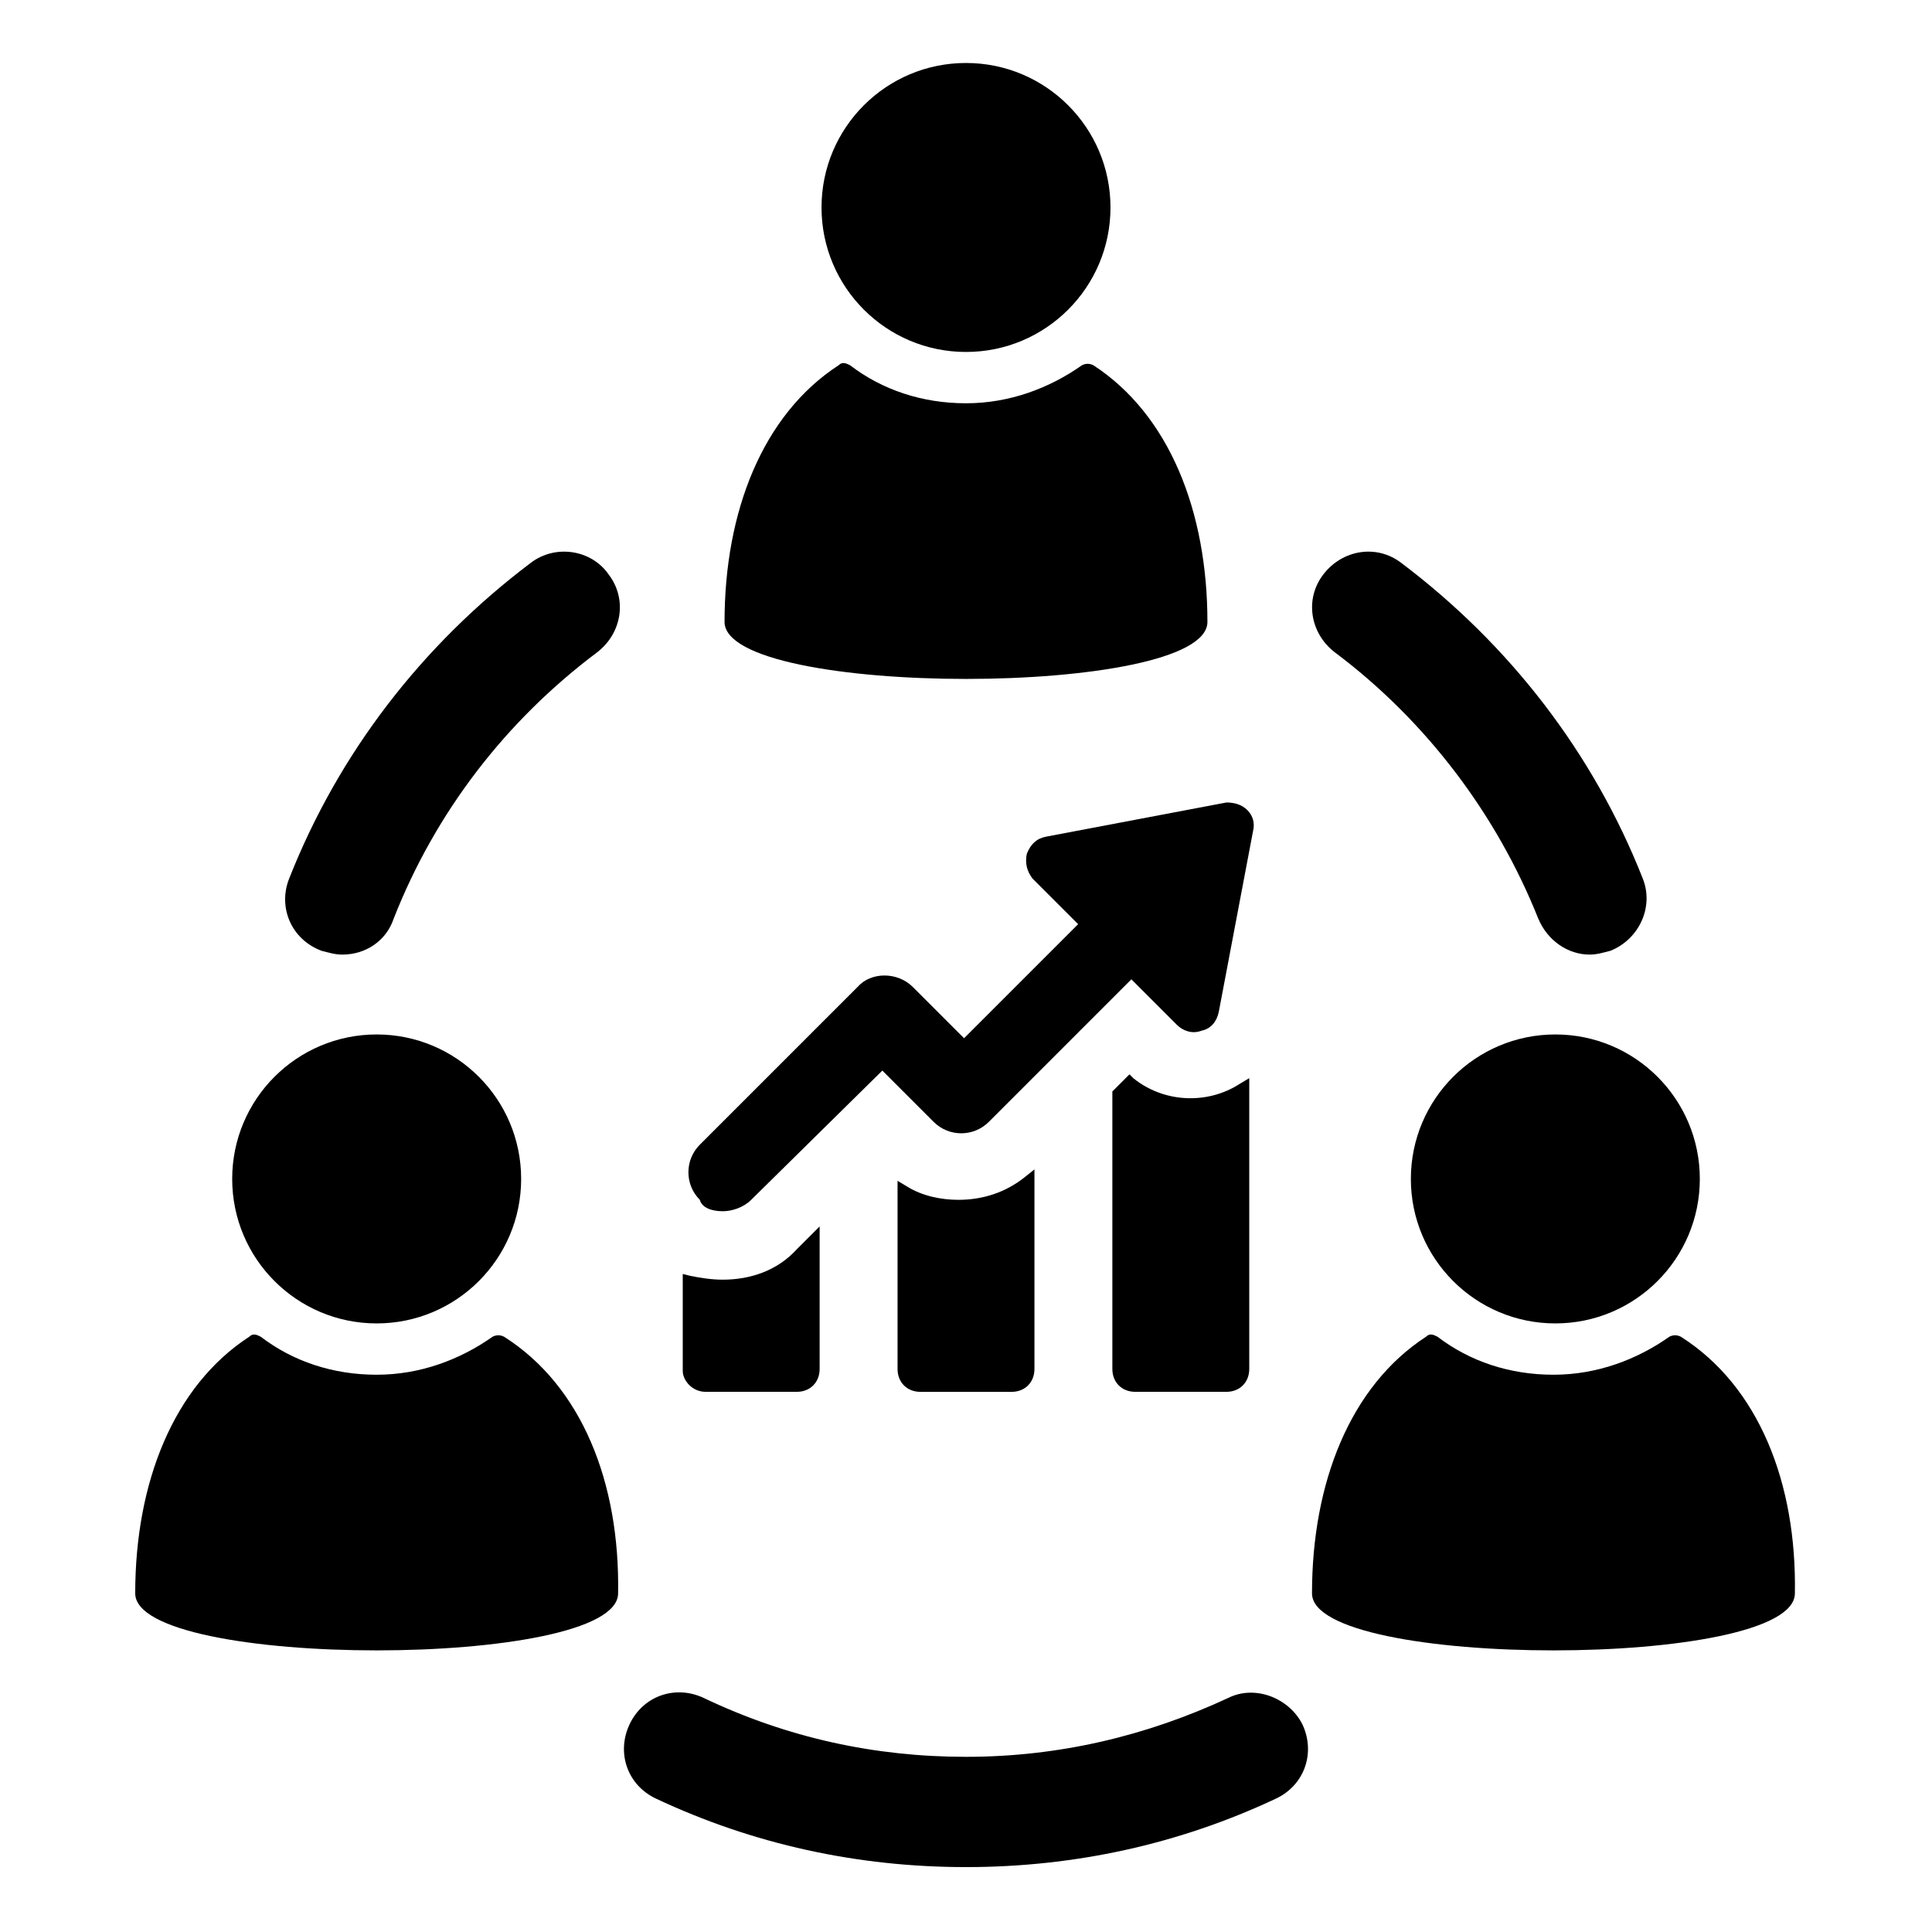
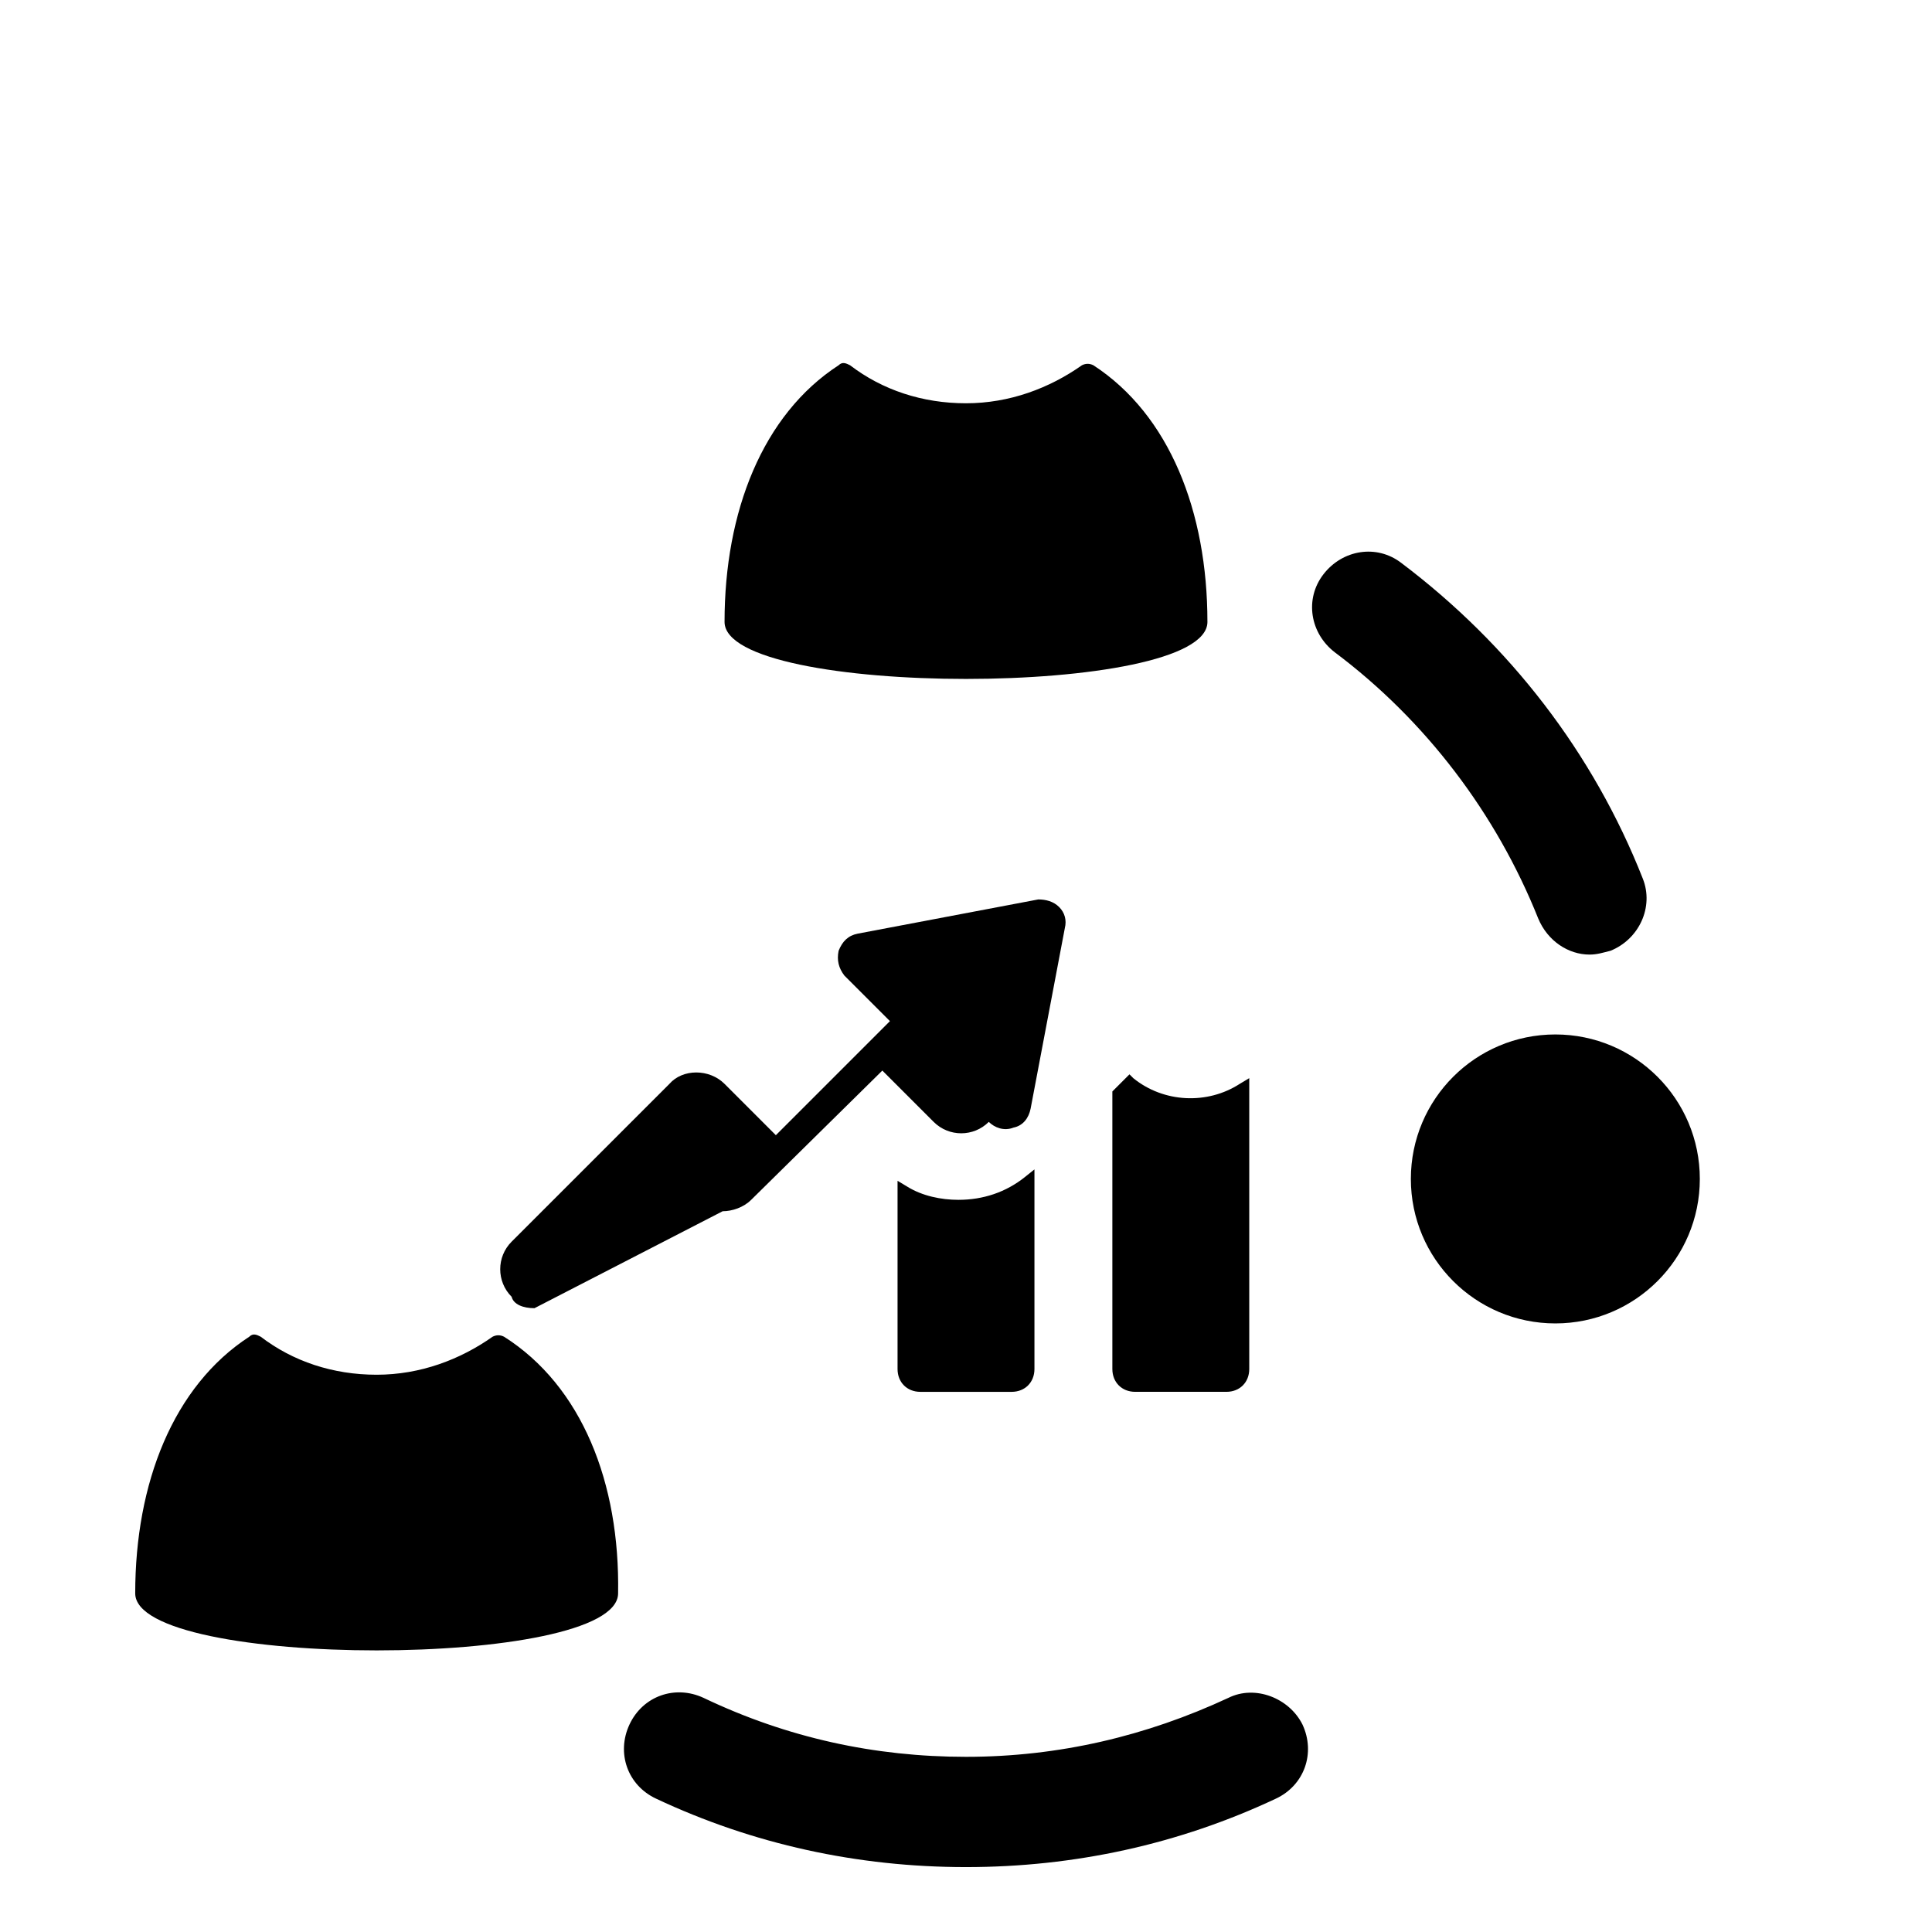
<svg xmlns="http://www.w3.org/2000/svg" fill="#000000" width="800px" height="800px" version="1.1" viewBox="144 144 512 512">
  <g>
-     <path d="m335.51 464.99c2.519 0 5.543-1.008 7.559-3.023l34.762-34.258 13.602 13.602c4.031 4.031 10.578 4.031 14.609 0l37.785-37.785 12.09 12.09c1.512 1.512 4.031 2.519 6.551 1.512 2.519-0.504 4.031-2.519 4.535-5.039l9.07-47.863c0.504-2.016 0-4.031-1.512-5.543-1.512-1.512-3.527-2.016-5.543-2.016l-47.863 9.07c-2.519 0.504-4.031 2.016-5.039 4.535-0.504 2.519 0 4.535 1.512 6.551l12.09 12.09-30.23 30.23-13.602-13.602c-4.031-4.031-11.082-4.031-14.609 0l-41.816 41.816c-4.031 4.031-4.031 10.578 0 14.609 0.508 2.016 3.027 3.023 6.051 3.023z" />
-     <path d="m330.98 512.85h24.184c3.527 0 6.047-2.519 6.047-6.047v-37.785l-6.047 6.047c-5.039 5.543-12.09 8.062-19.648 8.062-3.023 0-6.047-0.504-8.566-1.008l-2.016-0.504v25.695c0 2.516 2.519 5.539 6.047 5.539z" />
+     <path d="m335.51 464.99c2.519 0 5.543-1.008 7.559-3.023l34.762-34.258 13.602 13.602c4.031 4.031 10.578 4.031 14.609 0c1.512 1.512 4.031 2.519 6.551 1.512 2.519-0.504 4.031-2.519 4.535-5.039l9.07-47.863c0.504-2.016 0-4.031-1.512-5.543-1.512-1.512-3.527-2.016-5.543-2.016l-47.863 9.07c-2.519 0.504-4.031 2.016-5.039 4.535-0.504 2.519 0 4.535 1.512 6.551l12.09 12.09-30.23 30.23-13.602-13.602c-4.031-4.031-11.082-4.031-14.609 0l-41.816 41.816c-4.031 4.031-4.031 10.578 0 14.609 0.508 2.016 3.027 3.023 6.051 3.023z" />
    <path d="m444.33 429.72-1.008-1.008-4.535 4.535v73.555c0 3.527 2.519 6.047 6.047 6.047h24.184c3.527 0 6.047-2.519 6.047-6.047v-77.082l-2.519 1.512c-8.566 5.543-20.152 5.039-28.215-1.512z" />
    <path d="m384.38 458.44-2.519-1.512v49.879c0 3.527 2.519 6.047 6.047 6.047h24.184c3.527 0 6.047-2.519 6.047-6.047v-52.902l-2.519 2.016c-5.039 4.031-11.082 6.047-17.633 6.047-4.535 0-9.574-1.008-13.605-3.527z" />
-     <path d="m284.62 293.19c-28.719 21.664-50.883 50.383-63.984 83.633-3.023 7.559 0.504 16.121 8.566 19.145 2.016 0.504 3.527 1.008 5.543 1.008 6.047 0 11.586-3.527 13.602-9.574 11.082-28.215 29.727-52.395 53.906-70.535 6.551-5.039 8.062-14.105 3.023-20.656-4.535-6.547-14.105-8.059-20.656-3.019z" />
    <path d="m469.52 593.96c-21.664 10.078-44.84 15.617-69.527 15.617-24.184 0-47.359-5.039-69.527-15.617-7.559-3.527-16.121-0.504-19.648 7.055-3.527 7.559-0.504 16.121 7.055 19.648 25.695 12.09 53.402 18.137 82.121 18.137s56.426-6.047 82.121-18.137c7.559-3.527 10.578-12.09 7.055-19.648-3.527-7.055-12.594-10.582-19.648-7.055z" />
    <path d="m551.64 387.4c2.519 6.047 8.062 9.574 13.602 9.574 2.016 0 3.527-0.504 5.543-1.008 7.559-3.023 11.586-11.586 8.566-19.145-13.098-33.25-35.266-61.969-63.984-83.633-6.551-5.039-15.617-3.527-20.656 3.023-5.039 6.551-3.527 15.617 3.023 20.656 24.184 18.137 42.824 42.824 53.906 70.531z" />
    <path d="m463.98 308.81c0-29.223-10.078-54.914-30.23-68.016-1.008-0.504-2.016-0.504-3.023 0-8.566 6.047-19.145 10.078-30.73 10.078-11.586 0-22.168-3.527-30.73-10.078-1.008-0.504-2.016-1.008-3.023 0-20.152 13.098-30.23 38.793-30.23 68.016 0.004 20.152 127.97 20.152 127.97 0z" />
-     <path d="m438.29 198.98c0 21.148-17.145 38.293-38.289 38.293-21.148 0-38.289-17.145-38.289-38.293 0-21.145 17.141-38.289 38.289-38.289 21.145 0 38.289 17.145 38.289 38.289" />
    <path d="m277.57 498.24c-1.008-0.504-2.016-0.504-3.023 0-8.566 6.047-19.145 10.078-30.73 10.078-11.586 0-22.168-3.527-30.73-10.078-1.008-0.504-2.016-1.008-3.023 0-20.152 13.098-30.23 38.793-30.23 68.016 0 20.152 127.97 20.152 127.97 0 0.5-29.223-9.574-54.918-30.23-68.016z" />
-     <path d="m282.11 456.43c0 21.145-17.141 38.289-38.289 38.289-21.145 0-38.289-17.145-38.289-38.289 0-21.148 17.145-38.289 38.289-38.289 21.148 0 38.289 17.141 38.289 38.289" />
-     <path d="m589.43 498.24c-1.008-0.504-2.016-0.504-3.023 0-8.566 6.047-19.145 10.078-30.73 10.078-11.586 0-22.168-3.527-30.73-10.078-1.008-0.504-2.016-1.008-3.023 0-20.152 13.098-30.23 38.793-30.23 68.016 0 20.152 127.97 20.152 127.97 0 0.504-29.223-9.574-54.918-30.23-68.016z" />
    <path d="m594.47 456.43c0 21.145-17.141 38.289-38.289 38.289-21.148 0-38.289-17.145-38.289-38.289 0-21.148 17.141-38.289 38.289-38.289 21.148 0 38.289 17.141 38.289 38.289" />
  </g>
</svg>